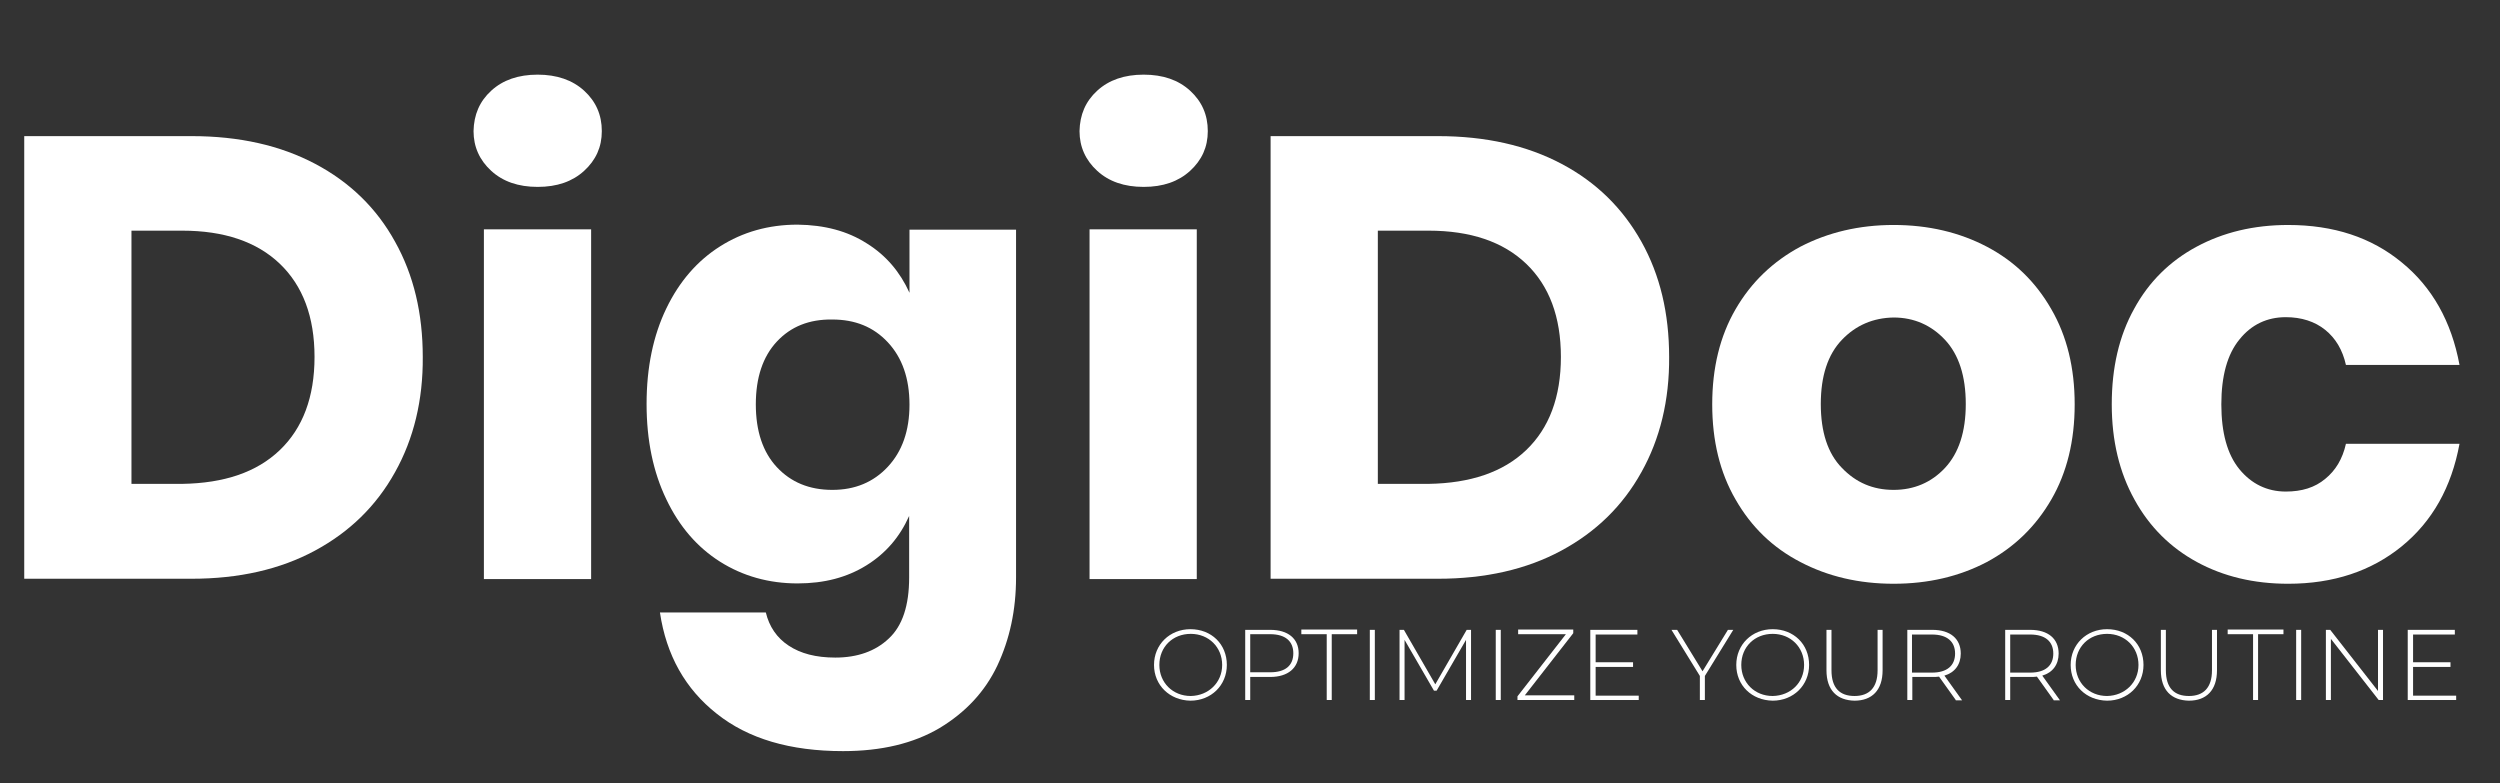
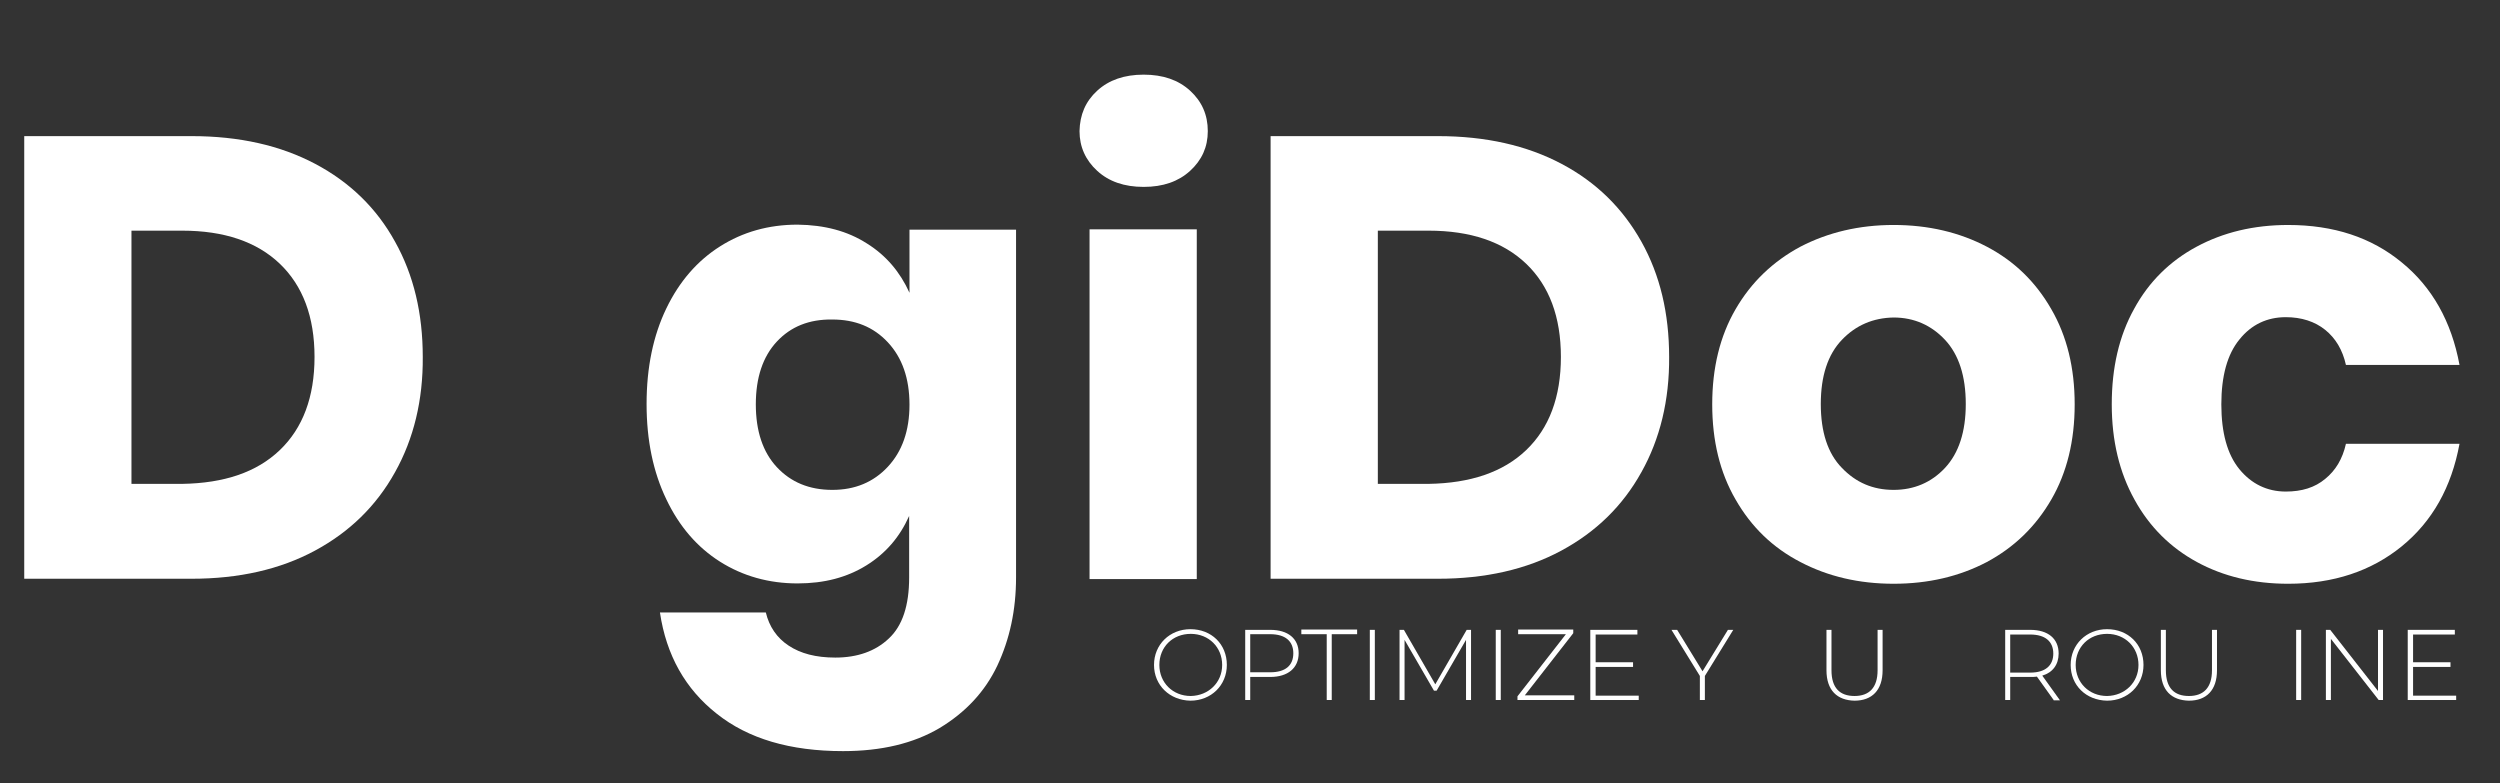
<svg xmlns="http://www.w3.org/2000/svg" version="1.1" id="Capa_1" x="0px" y="0px" viewBox="0 0 748.375 234.512" xml:space="preserve" width="748.375" height="234.512">
  <rect x="0" y="0" width="748.375" height="234.512" fill="#333333" stroke="none" />
  <defs id="defs3136" />
  <style type="text/css" id="style3056">
	
		.st0{clip-path:url(#SVGID_00000115482252911028647230000003508962751326000004_);fill-rule:evenodd;clip-rule:evenodd;fill:url(#SVGID_00000033335075617652449590000007513836867136910765_);}
	.st1{fill:#4B4C4E;}
	
		.st2{clip-path:url(#SVGID_00000004505444234475097350000010435232602728147887_);fill-rule:evenodd;clip-rule:evenodd;fill:url(#SVGID_00000021813871504355797880000004585624915502623142_);}
	.st3{fill:none;stroke:#3FA9F5;stroke-miterlimit:10;}
	.st4{fill:none;stroke:#3FA9F5;stroke-width:0.733;stroke-miterlimit:10;}
	
		.st5{clip-path:url(#SVGID_00000050645229943613044980000005531648223846268607_);fill-rule:evenodd;clip-rule:evenodd;fill:url(#SVGID_00000115515190757013077230000009528076067963199381_);}
	.st6{fill:#FFFFFF;}
	.st7{fill-rule:evenodd;clip-rule:evenodd;fill:#FFFFFF;}
	.st8{fill-rule:evenodd;clip-rule:evenodd;fill:none;}
	.st9{fill-rule:evenodd;clip-rule:evenodd;}
</style>
  <g id="g3091" transform="translate(-268.046,-428.154)">
    <g id="g3089">
      <path class="st6" d="m 386.3,569.5 c -5.6,10.1 -13.6,17.9 -24,23.5 -10.4,5.6 -22.7,8.4 -36.9,8.4 h -50.1 v -132.5 h 50.1 c 14.3,0 26.6,2.8 37,8.3 10.4,5.5 18.4,13.3 23.9,23.3 5.6,10 8.3,21.5 8.3,34.5 0.1,12.9 -2.7,24.5 -8.3,34.5 z m -34.5,-6.6 c 6.9,-6.6 10.4,-15.9 10.4,-27.9 0,-12 -3.5,-21.3 -10.4,-27.9 -6.9,-6.6 -16.7,-9.9 -29.2,-9.9 h -15.2 v 75.8 h 15.2 c 12.6,-0.2 22.3,-3.5 29.2,-10.1 z" id="path3075" />
-       <path class="st6" d="m 415.1,455.3 c 3.5,-3.2 8.1,-4.8 13.9,-4.8 5.7,0 10.4,1.6 13.9,4.8 3.5,3.2 5.3,7.2 5.3,12.1 0,4.8 -1.8,8.7 -5.3,11.9 -3.5,3.2 -8.1,4.8 -13.9,4.8 -5.8,0 -10.4,-1.6 -13.9,-4.8 -3.5,-3.2 -5.3,-7.2 -5.3,-11.9 0.1,-4.9 1.8,-8.9 5.3,-12.1 z m 29.9,41.5 v 104.7 h -32.1 v -104.7 z" id="path3077" />
      <path class="st6" d="m 527.5,501 c 5.8,3.6 10,8.6 12.8,14.8 v -18.9 h 31.9 v 104.1 c 0,9.8 -1.9,18.5 -5.6,26.4 -3.7,7.8 -9.5,14 -17.3,18.7 -7.8,4.6 -17.4,6.9 -28.9,6.9 -15.8,0 -28.4,-3.7 -37.8,-11.2 -9.4,-7.4 -15.1,-17.5 -17,-30.3 h 31.7 c 1,4.2 3.3,7.6 6.8,9.9 3.6,2.4 8.2,3.6 14,3.6 6.6,0 12,-1.9 16,-5.7 4.1,-3.8 6.1,-9.9 6.1,-18.3 v -18.4 c -2.8,6.3 -7,11.2 -12.8,14.8 -5.8,3.6 -12.6,5.4 -20.6,5.4 -8.6,0 -16.4,-2.2 -23.2,-6.5 -6.8,-4.3 -12.2,-10.5 -16.1,-18.7 -3.9,-8.1 -5.9,-17.6 -5.9,-28.5 0,-11 2,-20.5 5.9,-28.6 3.9,-8.1 9.3,-14.3 16.1,-18.6 6.8,-4.3 14.5,-6.5 23.2,-6.5 8.1,0.1 14.9,1.9 20.7,5.6 z m -26.9,29.4 c -4.2,4.5 -6.3,10.8 -6.3,18.8 0,8 2.1,14.3 6.3,18.8 4.2,4.5 9.7,6.8 16.6,6.8 6.8,0 12.3,-2.3 16.6,-6.9 4.3,-4.6 6.5,-10.8 6.5,-18.6 0,-7.9 -2.2,-14.1 -6.5,-18.7 -4.3,-4.6 -9.8,-6.8 -16.6,-6.8 -6.9,-0.1 -12.4,2.1 -16.6,6.6 z" id="path3079" />
      <path class="st6" d="m 596.5,455.3 c 3.5,-3.2 8.1,-4.8 13.9,-4.8 5.8,0 10.4,1.6 13.9,4.8 3.5,3.2 5.3,7.2 5.3,12.1 0,4.8 -1.8,8.7 -5.3,11.9 -3.5,3.2 -8.1,4.8 -13.9,4.8 -5.8,0 -10.4,-1.6 -13.9,-4.8 -3.5,-3.2 -5.3,-7.2 -5.3,-11.9 0.1,-4.9 1.8,-8.9 5.3,-12.1 z m 29.8,41.5 v 104.7 h -32.1 v -104.7 z" id="path3081" />
      <path class="st6" d="m 759.4,569.5 c -5.6,10.1 -13.6,17.9 -24,23.5 -10.4,5.6 -22.7,8.4 -36.9,8.4 h -50.1 v -132.5 h 50.1 c 14.3,0 26.6,2.8 37,8.3 10.4,5.5 18.3,13.3 23.9,23.3 5.6,10 8.3,21.5 8.3,34.5 0.1,12.9 -2.7,24.5 -8.3,34.5 z m -34.5,-6.6 c 6.9,-6.6 10.4,-15.9 10.4,-27.9 0,-12 -3.5,-21.3 -10.4,-27.9 -6.9,-6.6 -16.7,-9.9 -29.2,-9.9 h -15.2 v 75.8 h 15.2 c 12.5,-0.2 22.3,-3.5 29.2,-10.1 z" id="path3083" />
      <path class="st6" d="m 862.8,502 c 8.2,4.3 14.6,10.5 19.3,18.7 4.7,8.1 7,17.6 7,28.5 0,10.9 -2.3,20.4 -7,28.5 -4.7,8.1 -11.1,14.3 -19.3,18.7 -8.2,4.3 -17.5,6.5 -27.9,6.5 -10.4,0 -19.7,-2.2 -27.9,-6.5 -8.3,-4.3 -14.7,-10.5 -19.4,-18.7 -4.7,-8.1 -7,-17.6 -7,-28.5 0,-10.9 2.3,-20.4 7,-28.5 4.7,-8.1 11.2,-14.3 19.4,-18.7 8.3,-4.3 17.6,-6.5 27.9,-6.5 10.4,0 19.7,2.2 27.9,6.5 z m -43.4,27.9 c -4.2,4.4 -6.3,10.8 -6.3,19.2 0,8.4 2.1,14.8 6.3,19.1 4.2,4.4 9.3,6.6 15.5,6.6 6.1,0 11.3,-2.2 15.4,-6.6 4.1,-4.4 6.2,-10.8 6.2,-19.1 0,-8.4 -2.1,-14.8 -6.2,-19.2 -4.1,-4.4 -9.3,-6.7 -15.4,-6.7 -6.1,0.1 -11.3,2.3 -15.5,6.7 z" id="path3085" />
      <path class="st6" d="m 987,506.7 c 9.1,7.4 14.9,17.7 17.3,30.7 h -34 c -1,-4.5 -3.1,-8 -6.2,-10.5 -3.1,-2.5 -7.1,-3.8 -11.8,-3.8 -5.6,0 -10.3,2.2 -13.9,6.7 -3.6,4.4 -5.4,10.9 -5.4,19.4 0,8.5 1.8,15 5.4,19.4 3.6,4.4 8.3,6.7 13.9,6.7 4.8,0 8.7,-1.2 11.8,-3.8 3.1,-2.5 5.2,-6 6.2,-10.5 h 34 c -2.4,13 -8.1,23.2 -17.3,30.7 -9.1,7.4 -20.4,11.2 -34,11.2 -10.3,0 -19.4,-2.2 -27.3,-6.5 -7.9,-4.3 -14.2,-10.5 -18.7,-18.7 -4.5,-8.1 -6.8,-17.6 -6.8,-28.5 0,-11 2.2,-20.5 6.7,-28.6 4.4,-8.1 10.7,-14.3 18.7,-18.6 8,-4.3 17.1,-6.5 27.4,-6.5 13.6,0 24.9,3.7 34,11.2 z" id="path3087" />
    </g>
  </g>
  <g id="g3131" transform="translate(-268.046,-428.154)">
    <path class="st6" d="m 613.5,627.2 c 0,-6.1 4.7,-10.7 10.9,-10.7 6.3,0 10.9,4.5 10.9,10.7 0,6.1 -4.7,10.7 -10.9,10.7 -6.2,-0.1 -10.9,-4.6 -10.9,-10.7 z m 20.4,0 c 0,-5.3 -4,-9.3 -9.4,-9.3 -5.4,0 -9.4,3.9 -9.4,9.3 0,5.3 4,9.3 9.4,9.3 5.3,-0.1 9.4,-4 9.4,-9.3 z" id="path3093" />
    <path class="st6" d="m 656.8,623.7 c 0,4.4 -3.2,7.1 -8.5,7.1 h -6 v 6.9 h -1.5 v -21 h 7.5 c 5.3,0 8.5,2.6 8.5,7 z m -1.6,0 c 0,-3.6 -2.4,-5.7 -6.9,-5.7 h -6 v 11.4 h 6 c 4.5,0 6.9,-2 6.9,-5.7 z" id="path3095" />
    <path class="st6" d="m 665.2,618 h -7.6 v -1.4 h 16.7 v 1.4 h -7.6 v 19.7 h -1.5 z" id="path3097" />
    <path class="st6" d="m 678.1,616.7 h 1.5 v 21 h -1.5 z" id="path3099" />
    <path class="st6" d="m 706.9,637.7 v -18 l -8.8,15.2 h -0.8 l -8.8,-15.2 v 18 h -1.5 v -21 h 1.3 l 9.4,16.3 9.4,-16.3 h 1.3 v 21 z" id="path3101" />
    <path class="st6" d="m 715.8,616.7 h 1.5 v 21 h -1.5 z" id="path3103" />
    <path class="st6" d="m 739.3,636.3 v 1.4 h -17 v -1.1 l 14.5,-18.6 h -14.3 v -1.4 h 16.5 v 1.1 l -14.5,18.6 z" id="path3105" />
    <path class="st6" d="m 758.6,636.3 v 1.4 h -14.5 v -21 h 14.1 v 1.4 h -12.5 v 8.3 h 11.2 v 1.4 h -11.2 v 8.6 h 12.9 z" id="path3107" />
    <path class="st6" d="m 778.4,630.5 v 7.2 h -1.5 v -7.2 l -8.5,-13.8 h 1.7 l 7.6,12.4 7.6,-12.4 h 1.6 z" id="path3109" />
-     <path class="st6" d="m 787.8,627.2 c 0,-6.1 4.7,-10.7 10.9,-10.7 6.3,0 10.9,4.5 10.9,10.7 0,6.1 -4.7,10.7 -10.9,10.7 -6.3,-0.1 -10.9,-4.6 -10.9,-10.7 z m 20.3,0 c 0,-5.3 -4,-9.3 -9.4,-9.3 -5.4,0 -9.4,3.9 -9.4,9.3 0,5.3 4,9.3 9.4,9.3 5.4,-0.1 9.4,-4 9.4,-9.3 z" id="path3111" />
    <path class="st6" d="m 814.8,628.8 v -12.1 h 1.5 v 12.1 c 0,5.3 2.5,7.7 6.9,7.7 4.4,0 6.9,-2.5 6.9,-7.7 v -12.1 h 1.5 v 12.1 c 0,6 -3.2,9.1 -8.4,9.1 -5.2,-0.1 -8.4,-3.1 -8.4,-9.1 z" id="path3113" />
-     <path class="st6" d="m 853.5,637.7 -5,-7 c -0.7,0.1 -1.3,0.1 -2,0.1 h -6 v 6.9 h -1.5 v -21 h 7.5 c 5.3,0 8.5,2.6 8.5,7.1 0,3.3 -1.8,5.7 -4.9,6.6 l 5.3,7.4 h -1.9 z m -7.1,-8.2 c 4.5,0 6.9,-2.1 6.9,-5.7 0,-3.6 -2.4,-5.7 -6.9,-5.7 h -6 v 11.4 z" id="path3115" />
    <path class="st6" d="m 882.8,637.7 -5,-7 c -0.7,0.1 -1.3,0.1 -2,0.1 h -6 v 6.9 h -1.5 v -21 h 7.5 c 5.3,0 8.5,2.6 8.5,7.1 0,3.3 -1.8,5.7 -4.9,6.6 l 5.3,7.4 h -1.9 z m -7,-8.2 c 4.5,0 6.9,-2.1 6.9,-5.7 0,-3.6 -2.4,-5.7 -6.9,-5.7 h -6 v 11.4 z" id="path3117" />
    <path class="st6" d="m 887.9,627.2 c 0,-6.1 4.7,-10.7 10.9,-10.7 6.3,0 10.9,4.5 10.9,10.7 0,6.1 -4.7,10.7 -10.9,10.7 -6.3,-0.1 -10.9,-4.6 -10.9,-10.7 z m 20.3,0 c 0,-5.3 -4,-9.3 -9.4,-9.3 -5.4,0 -9.4,3.9 -9.4,9.3 0,5.3 4,9.3 9.4,9.3 5.3,-0.1 9.4,-4 9.4,-9.3 z" id="path3119" />
    <path class="st6" d="m 914.9,628.8 v -12.1 h 1.5 v 12.1 c 0,5.3 2.5,7.7 6.9,7.7 4.4,0 6.9,-2.5 6.9,-7.7 v -12.1 h 1.5 v 12.1 c 0,6 -3.2,9.1 -8.4,9.1 -5.2,-0.1 -8.4,-3.1 -8.4,-9.1 z" id="path3121" />
-     <path class="st6" d="m 942.5,618 h -7.6 v -1.4 h 16.7 v 1.4 h -7.6 v 19.7 h -1.5 z" id="path3123" />
    <path class="st6" d="m 955.4,616.7 h 1.5 v 21 h -1.5 z" id="path3125" />
    <path class="st6" d="m 981.4,616.7 v 21 h -1.3 l -14.3,-18.3 v 18.3 h -1.5 v -21 h 1.3 l 14.3,18.3 v -18.3 z" id="path3127" />
    <path class="st6" d="m 1003.3,636.3 v 1.4 h -14.5 v -21 h 14.1 v 1.4 h -12.5 v 8.3 h 11.2 v 1.4 h -11.2 v 8.6 h 12.9 z" id="path3129" />
  </g>
</svg>